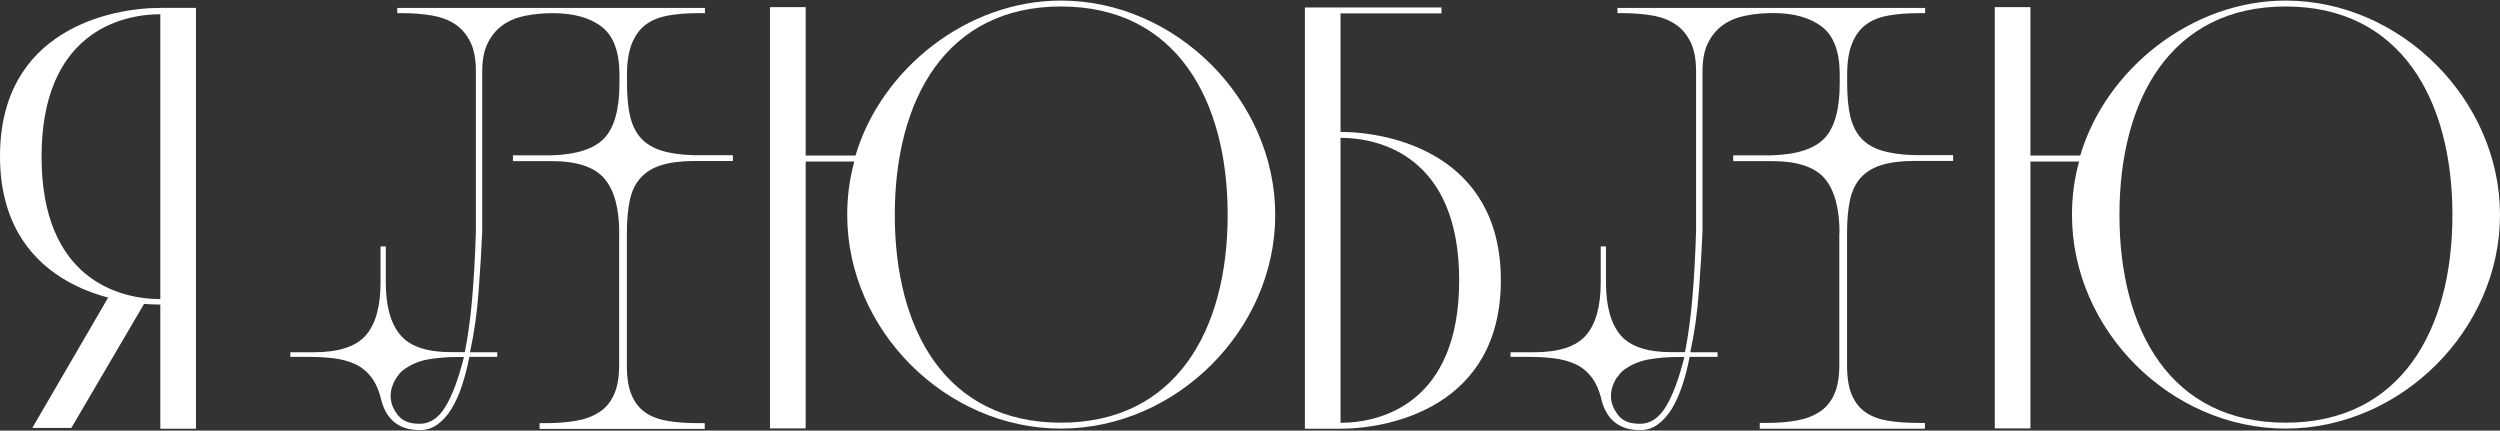
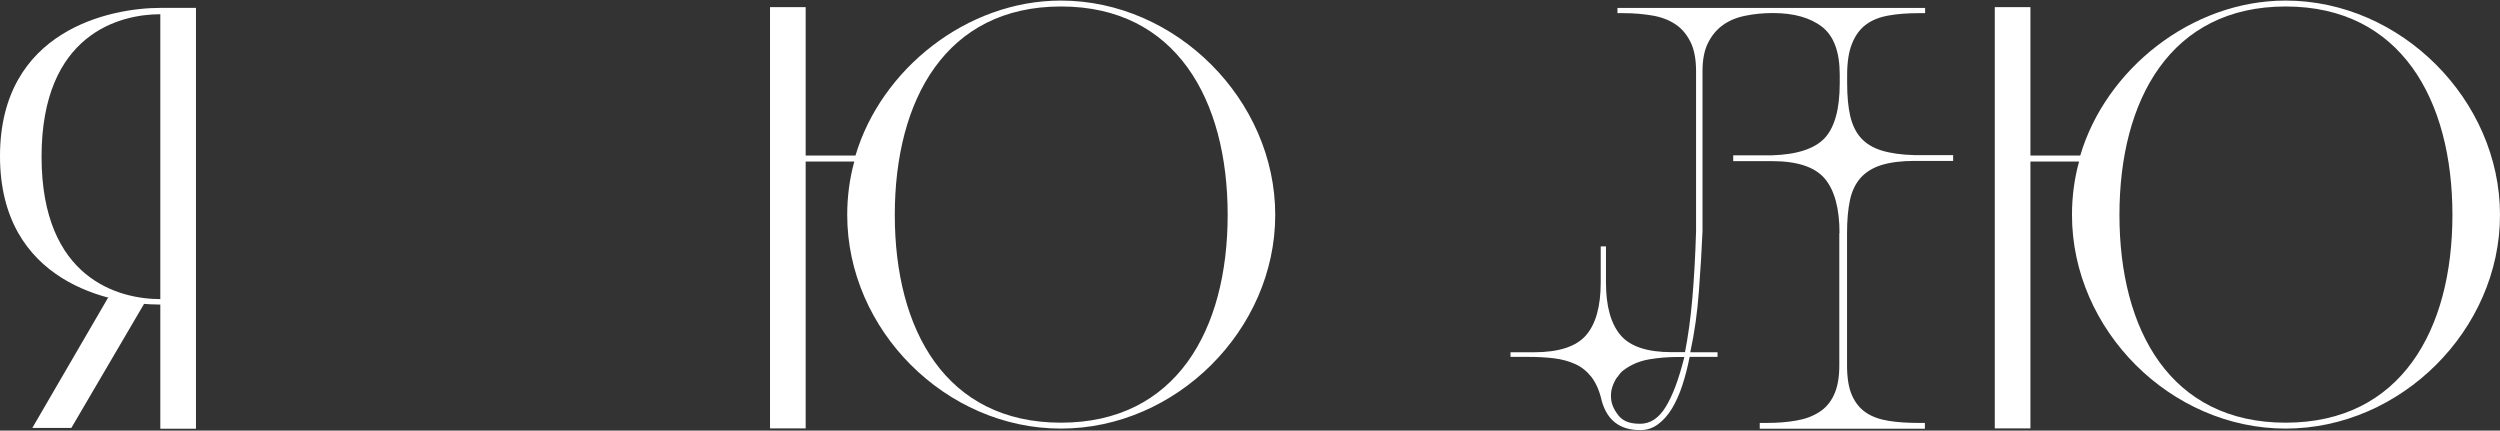
<svg xmlns="http://www.w3.org/2000/svg" width="929" height="160" viewBox="0 0 929 160" fill="none">
  <rect x="0" y="0" width="929" height="160" fill="#333333" stroke="none" />
  <path d="M59.574 5.286C44.571 5.286 15.442 12.548 15.442 58.236C15.442 103.924 44.531 111.147 59.574 111.147V5.286ZM59.574 159.269V113.182C41.259 113.182 0 105.042 0 58.037C0 11.032 41.259 2.932 59.574 2.932H72.821V159.308H59.574V159.269Z" fill="white" />
  <path d="M286.138 159.144V2.648H299.385V57.793H317.9C327.397 25.791 359.159 0.214 394.233 0.214C437.008 0.214 473.877 37.084 473.877 79.859C473.877 122.634 437.048 159.264 394.233 159.264C351.418 159.264 314.827 122.634 314.827 79.859C314.827 73.035 315.705 66.412 317.461 60.027H299.385V159.184H286.138V159.144ZM394.233 157.069C437.008 157.069 456.201 122.674 456.201 79.859C456.201 37.044 437.048 2.409 394.273 2.409C351.497 2.409 332.504 37.044 332.504 79.859C332.504 122.634 351.458 157.069 394.273 157.069H394.233Z" fill="white" />
-   <path d="M498.14 49.021C516.455 49.021 557.714 57.161 557.714 104.166C557.714 151.17 516.455 159.31 498.14 159.31H484.892V2.774H535.648V4.969H498.14V48.981V49.021ZM498.14 157.116C513.143 157.116 542.232 149.854 542.232 104.166C542.232 58.478 513.143 51.215 498.14 51.215V157.076V157.116Z" fill="white" />
  <path d="M741.26 159.144V2.648H754.508V57.793H763.765H773.023C782.479 25.791 814.281 0.214 849.355 0.214C892.131 0.214 929 37.084 929 79.859C929 122.634 892.131 159.264 849.355 159.264C806.58 159.264 769.95 122.634 769.95 79.859C769.95 73.035 770.828 66.412 772.584 60.027H754.508V159.184H741.26V159.144ZM849.355 157.069C892.131 157.069 911.323 122.674 911.323 79.859C911.323 37.044 892.131 2.409 849.355 2.409C806.58 2.409 787.587 37.044 787.587 79.859C787.587 122.674 806.54 157.069 849.355 157.069Z" fill="white" />
  <path d="M683.567 86.69C683.567 77.473 681.732 70.69 678.061 66.34C674.39 62.031 667.846 59.876 658.509 59.876H644.064V57.721H658.349C667.846 57.442 674.43 55.248 678.141 51.217C681.812 47.187 683.647 40.404 683.647 30.907V27.795C683.647 19.296 681.453 13.35 677.063 9.959C672.674 6.567 666.569 4.851 658.828 4.851C655.237 4.851 651.805 5.17 648.573 5.849C645.341 6.487 642.548 7.644 640.234 9.32C637.919 10.956 636.084 13.191 634.727 15.904C633.331 18.617 632.652 22.169 632.652 26.478V85.932C632.373 92.556 631.934 99.858 631.335 107.878C630.777 115.859 629.7 123.56 628.103 130.902H638.239V132.618H627.864C627.146 136.369 626.228 139.88 625.151 143.192C624.073 146.504 622.757 149.377 621.28 151.851C619.764 154.324 618.048 156.24 616.093 157.676C614.178 159.113 611.943 159.831 609.509 159.831C602.007 159.831 597.259 156.24 595.224 149.017C594.386 145.267 593.069 142.314 591.433 140.159C589.757 138.005 587.762 136.368 585.368 135.291C582.974 134.214 580.341 133.496 577.388 133.136C574.435 132.777 571.243 132.618 567.771 132.618H561.307V130.902H569.966C579.183 130.902 585.648 128.827 589.319 124.637C592.99 120.448 594.825 113.904 594.825 104.966V91.558H596.78V104.966C596.78 113.744 598.576 120.248 602.167 124.518C605.798 128.787 612.103 130.862 621.2 130.862H626.148C627.305 124.957 628.223 118.333 628.862 110.991C629.5 103.649 629.979 95.309 630.258 85.932V26.478C630.258 22.009 629.58 18.378 628.183 15.585C626.787 12.792 624.951 10.557 622.557 9.001C620.163 7.405 617.33 6.327 614.018 5.769C610.706 5.21 607.155 4.891 603.444 4.891H601.05V2.936H715.369V4.891H712.975C708.825 4.891 705.035 5.17 701.763 5.769C698.451 6.367 695.658 7.445 693.423 9.121C691.189 10.757 689.473 13.111 688.236 16.143C686.999 19.176 686.4 23.086 686.4 27.795V30.907C686.4 35.775 686.799 39.925 687.558 43.197C688.356 46.509 689.672 49.222 691.548 51.297C693.423 53.372 695.977 54.928 699.209 55.926C702.441 56.923 706.551 57.522 711.419 57.642H725.784V59.796H711.419C706.551 59.796 702.441 60.315 699.209 61.313C695.977 62.31 693.383 63.906 691.428 66.061C689.513 68.216 688.156 71.009 687.438 74.4C686.72 77.792 686.361 81.902 686.361 86.611V135.77C686.361 140.399 686.959 144.11 688.196 146.903C689.433 149.696 691.189 151.851 693.463 153.367C695.738 154.883 698.571 155.881 701.882 156.399C705.194 156.918 708.865 157.158 712.895 157.158H715.29V159.312H653.92V157.158H656.713C660.584 157.158 664.215 156.878 667.527 156.28C670.839 155.721 673.672 154.644 676.026 153.127C678.42 151.611 680.256 149.456 681.532 146.663C682.849 143.87 683.488 140.239 683.488 135.77V86.611H683.527L683.567 86.69ZM600.89 140.199C600.092 141.356 599.494 142.673 599.055 144.07C598.616 145.506 598.536 147.062 598.735 148.698C598.975 150.334 599.653 151.97 600.81 153.566C601.648 154.883 602.766 155.841 604.042 156.479C605.359 157.118 607.155 157.477 609.469 157.477C613.22 157.477 616.412 155.402 618.966 151.212C621.559 147.022 623.874 140.838 625.909 132.658H623.315C619.844 132.658 616.372 132.937 612.821 133.535C609.27 134.134 606.077 135.491 603.204 137.645C602.446 138.204 601.728 139.082 600.93 140.239L600.89 140.199Z" fill="white" />
-   <path d="M230.113 86.69C230.113 77.473 228.278 70.69 224.607 66.38C220.936 62.071 214.432 59.876 205.055 59.876H190.61V57.721H204.895C214.392 57.442 220.976 55.248 224.687 51.217C228.358 47.187 230.193 40.404 230.193 30.907V27.795C230.193 19.296 227.999 13.35 223.609 9.959C219.22 6.567 213.115 4.891 205.374 4.891C201.783 4.891 198.351 5.21 195.119 5.889C191.887 6.527 189.094 7.684 186.78 9.36C184.465 10.996 182.63 13.23 181.273 15.944C179.877 18.657 179.198 22.209 179.198 26.518V85.932C178.919 92.556 178.48 99.858 177.881 107.878C177.323 115.859 176.245 123.56 174.649 130.902H184.785V132.618H174.41C173.692 136.369 172.774 139.88 171.697 143.192C170.619 146.504 169.303 149.377 167.826 151.851C166.31 154.324 164.594 156.24 162.639 157.676C160.684 159.113 158.489 159.831 156.055 159.831C148.553 159.831 143.805 156.24 141.77 149.018C140.932 145.267 139.615 142.314 137.979 140.159C136.303 138.005 134.308 136.369 131.954 135.291C129.56 134.214 126.926 133.496 123.974 133.136C121.021 132.777 117.789 132.618 114.357 132.618H107.893V130.902H116.552C125.769 130.902 132.233 128.827 135.904 124.637C139.575 120.448 141.411 113.904 141.411 104.966V91.558H143.366V104.966C143.366 113.744 145.162 120.248 148.793 124.518C152.384 128.787 158.728 130.862 167.786 130.862H172.734C173.891 124.957 174.809 118.333 175.447 110.991C176.086 103.649 176.565 95.309 176.844 85.932V26.478C176.844 22.009 176.166 18.378 174.769 15.585C173.373 12.792 171.537 10.557 169.143 9.001C166.749 7.405 163.916 6.367 160.604 5.769C157.292 5.21 153.741 4.891 150.03 4.891H147.636V2.936H261.955V4.891H259.561C255.411 4.891 251.621 5.17 248.349 5.769C245.037 6.367 242.244 7.445 240.009 9.121C237.775 10.757 236.059 13.111 234.822 16.143C233.585 19.176 232.986 23.086 232.986 27.795V30.907C232.986 35.775 233.385 39.925 234.143 43.197C234.941 46.509 236.258 49.222 238.134 51.297C240.009 53.372 242.563 54.928 245.795 55.966C249.027 56.963 253.097 57.562 258.005 57.681H272.33V59.836H258.005C253.137 59.836 249.027 60.355 245.795 61.352C242.563 62.35 239.969 63.946 238.014 66.141C236.059 68.296 234.742 71.089 234.024 74.48C233.306 77.872 232.946 81.942 232.946 86.69V135.85C232.946 140.478 233.545 144.189 234.782 146.982C236.019 149.776 237.775 151.93 240.049 153.447C242.323 154.963 245.156 155.96 248.468 156.479C251.78 156.998 255.451 157.237 259.481 157.237H261.875V159.392H200.506V157.237H203.299C207.17 157.237 210.801 156.918 214.113 156.359C217.424 155.801 220.258 154.723 222.612 153.207C225.006 151.691 226.841 149.536 228.118 146.703C229.435 143.91 230.073 140.279 230.073 135.81V86.65H230.113V86.69ZM147.436 140.199C146.638 141.356 146.04 142.673 145.601 144.07C145.162 145.506 145.042 147.062 145.281 148.698C145.481 150.334 146.199 151.97 147.356 153.566C148.194 154.883 149.312 155.841 150.588 156.479C151.905 157.118 153.701 157.477 155.975 157.477C159.726 157.477 162.918 155.402 165.472 151.212C168.066 147.022 170.34 140.838 172.415 132.658H169.821C166.35 132.658 162.878 132.937 159.327 133.496C155.776 134.094 152.584 135.451 149.711 137.605C148.992 138.164 148.234 139.042 147.436 140.199Z" fill="white" />
  <path d="M26.512 159.012H12.01L40.184 110.588L53.965 112.184L26.512 159.012Z" fill="white" />
</svg>